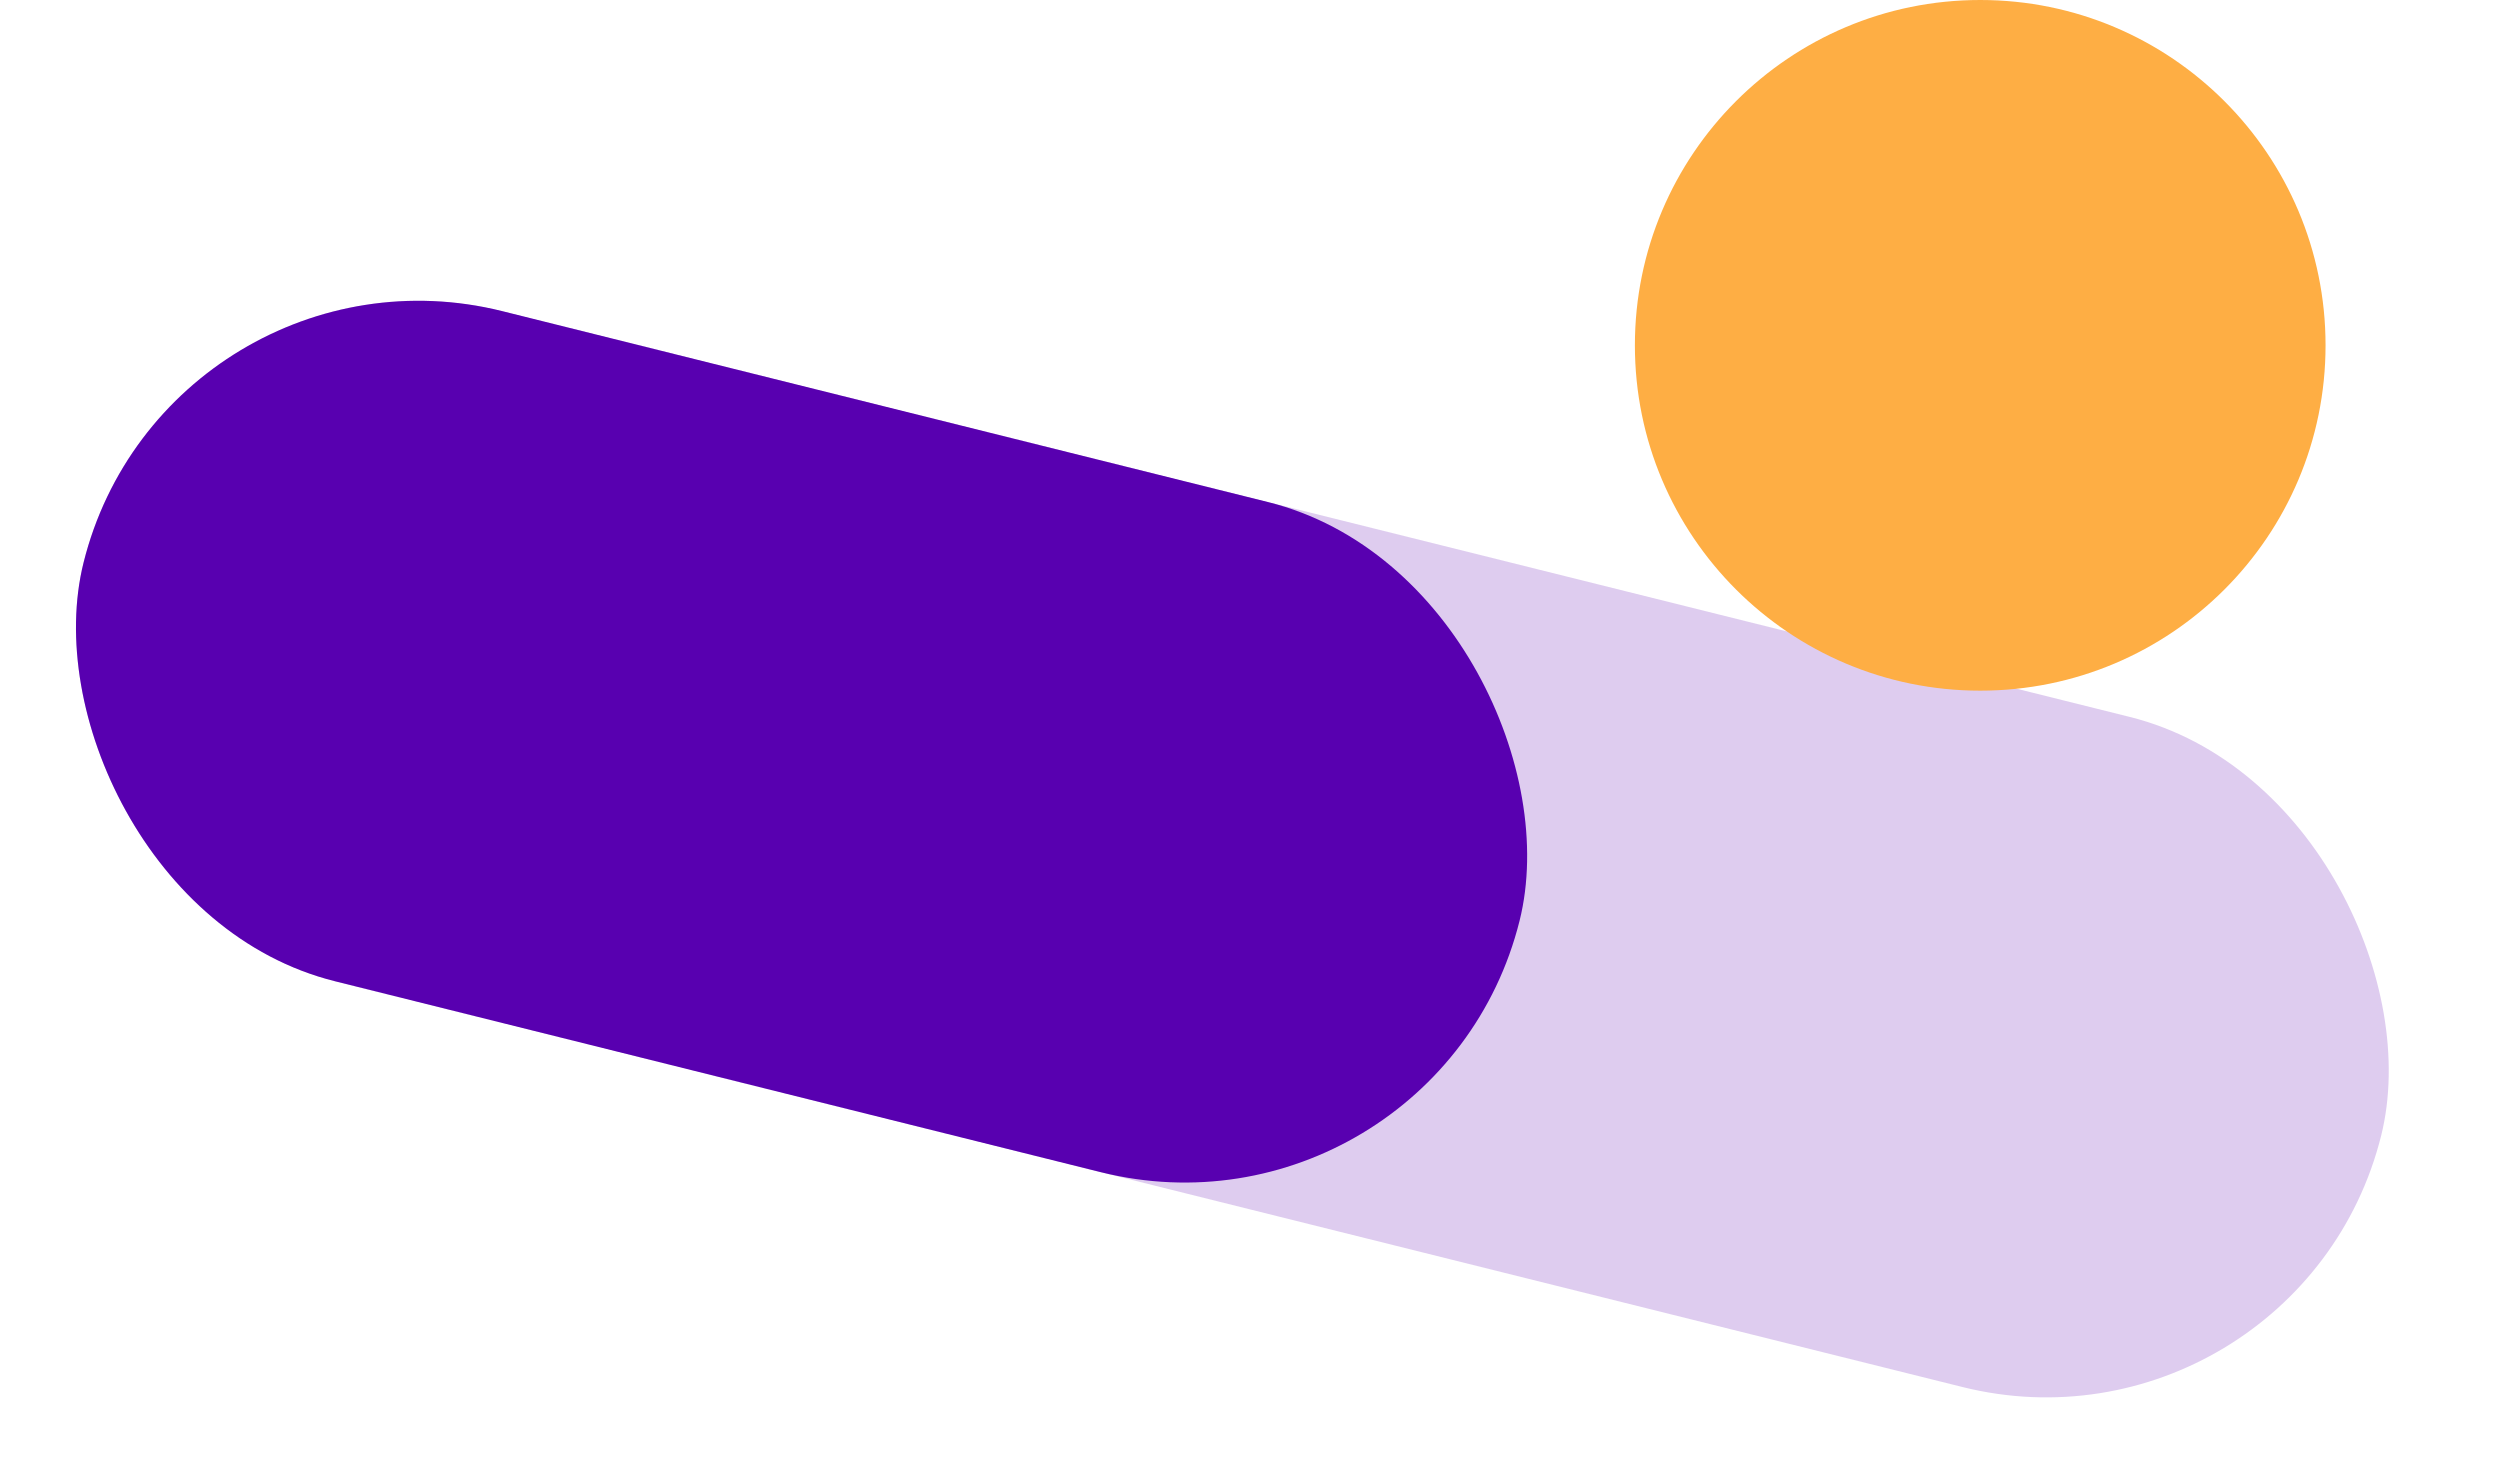
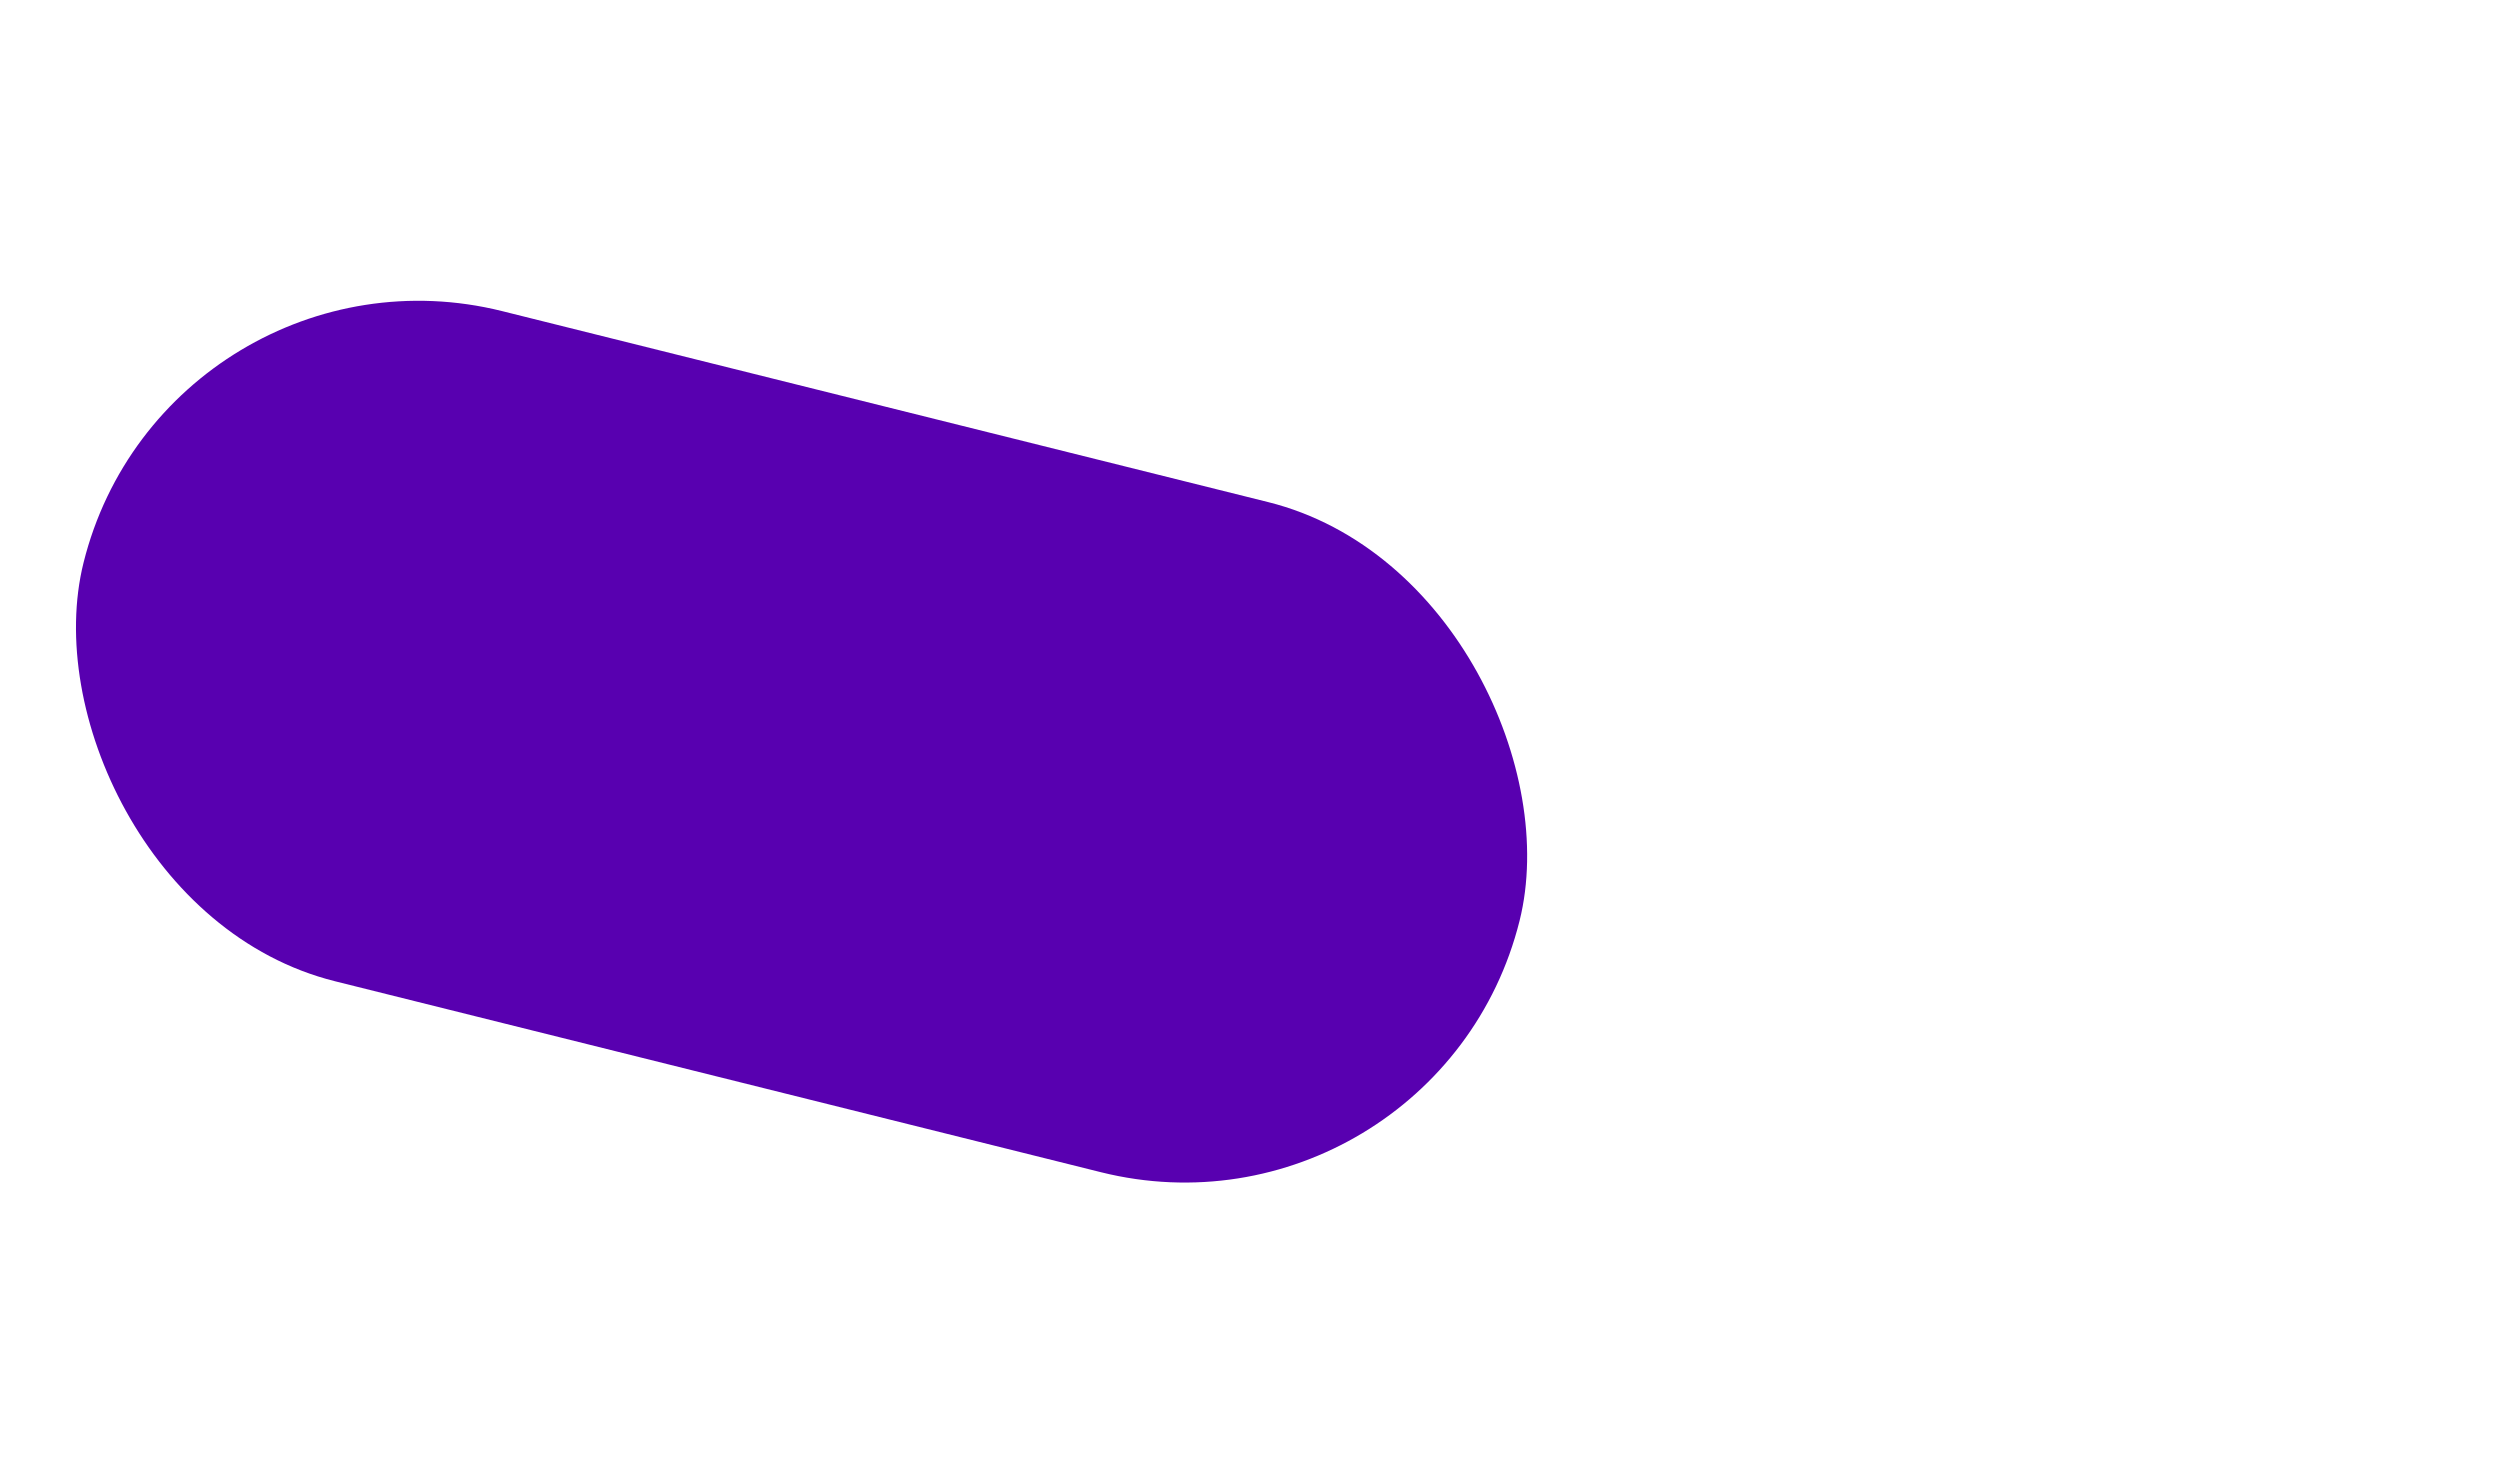
<svg xmlns="http://www.w3.org/2000/svg" width="68" height="40" viewBox="0 0 68 40" fill="none">
-   <rect x="4.545" y="6.19" width="64.409" height="18.786" rx="9.393" transform="rotate(14 4.545 6.19)" fill="#DECCEF" />
  <rect x="4.545" y="6.19" width="40.256" height="18.786" rx="9.393" transform="rotate(14 4.545 6.19)" fill="#5800B0" />
-   <circle cx="53.862" cy="9.393" r="9.393" fill="#FEAE44" />
</svg>